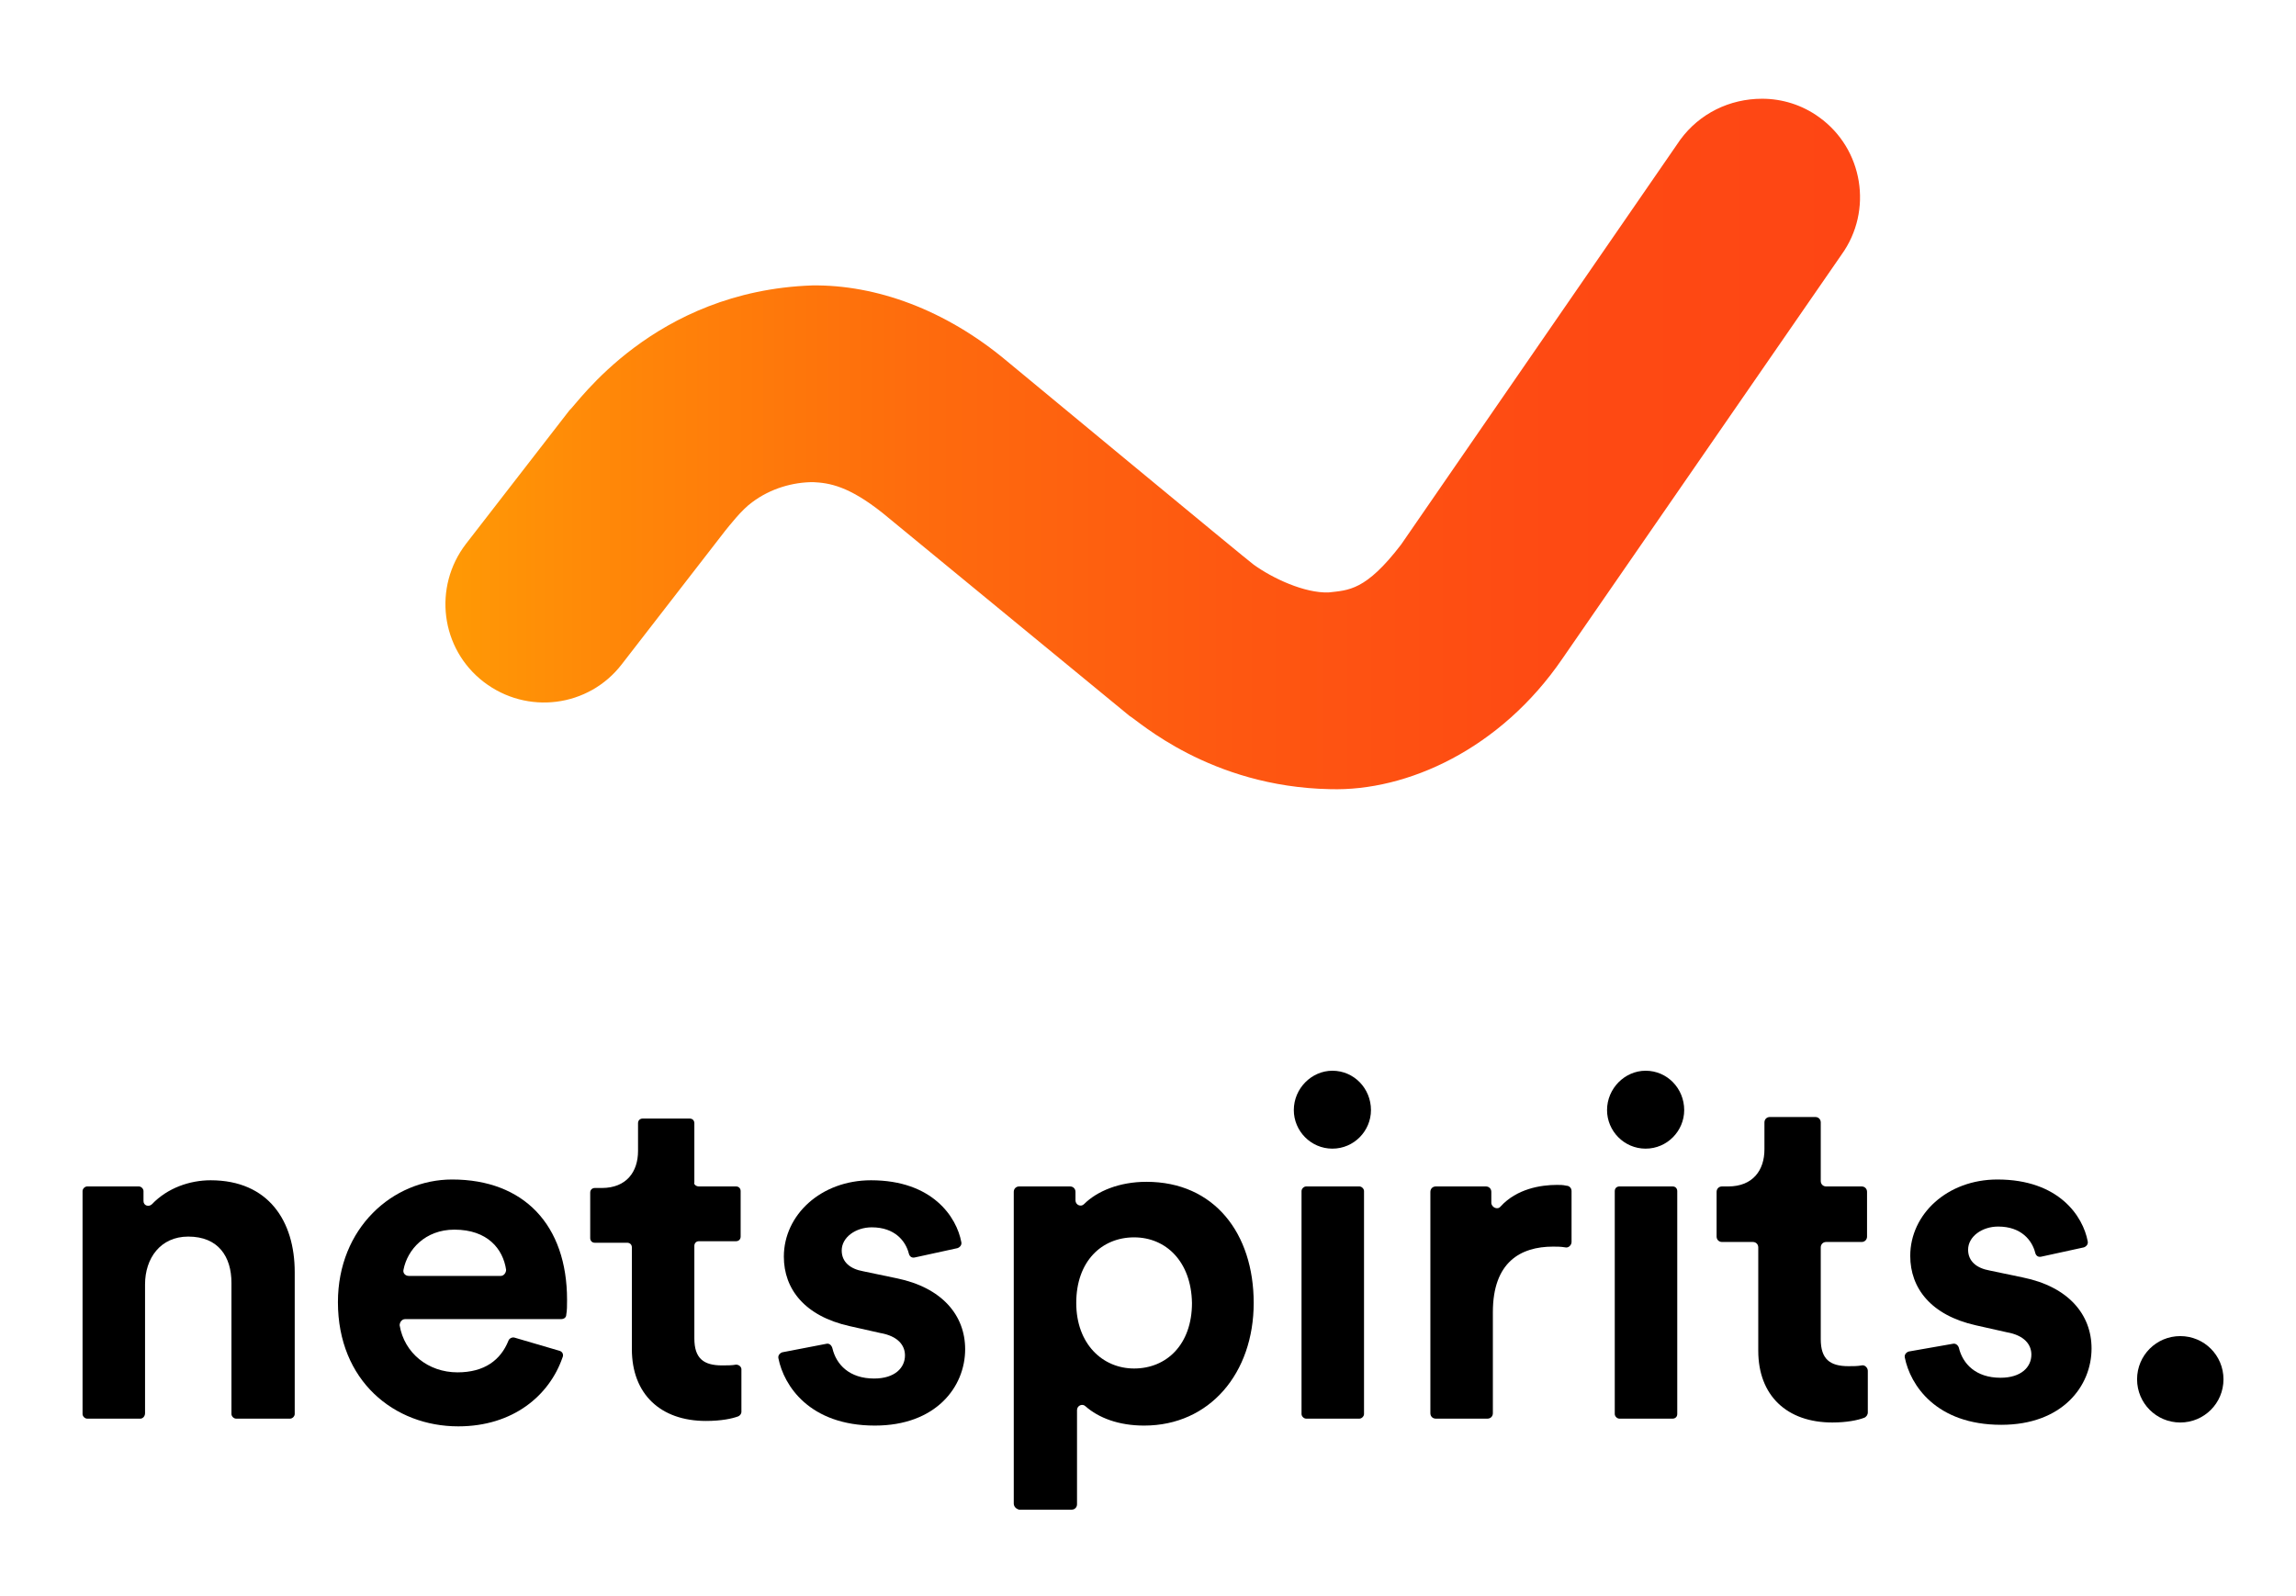
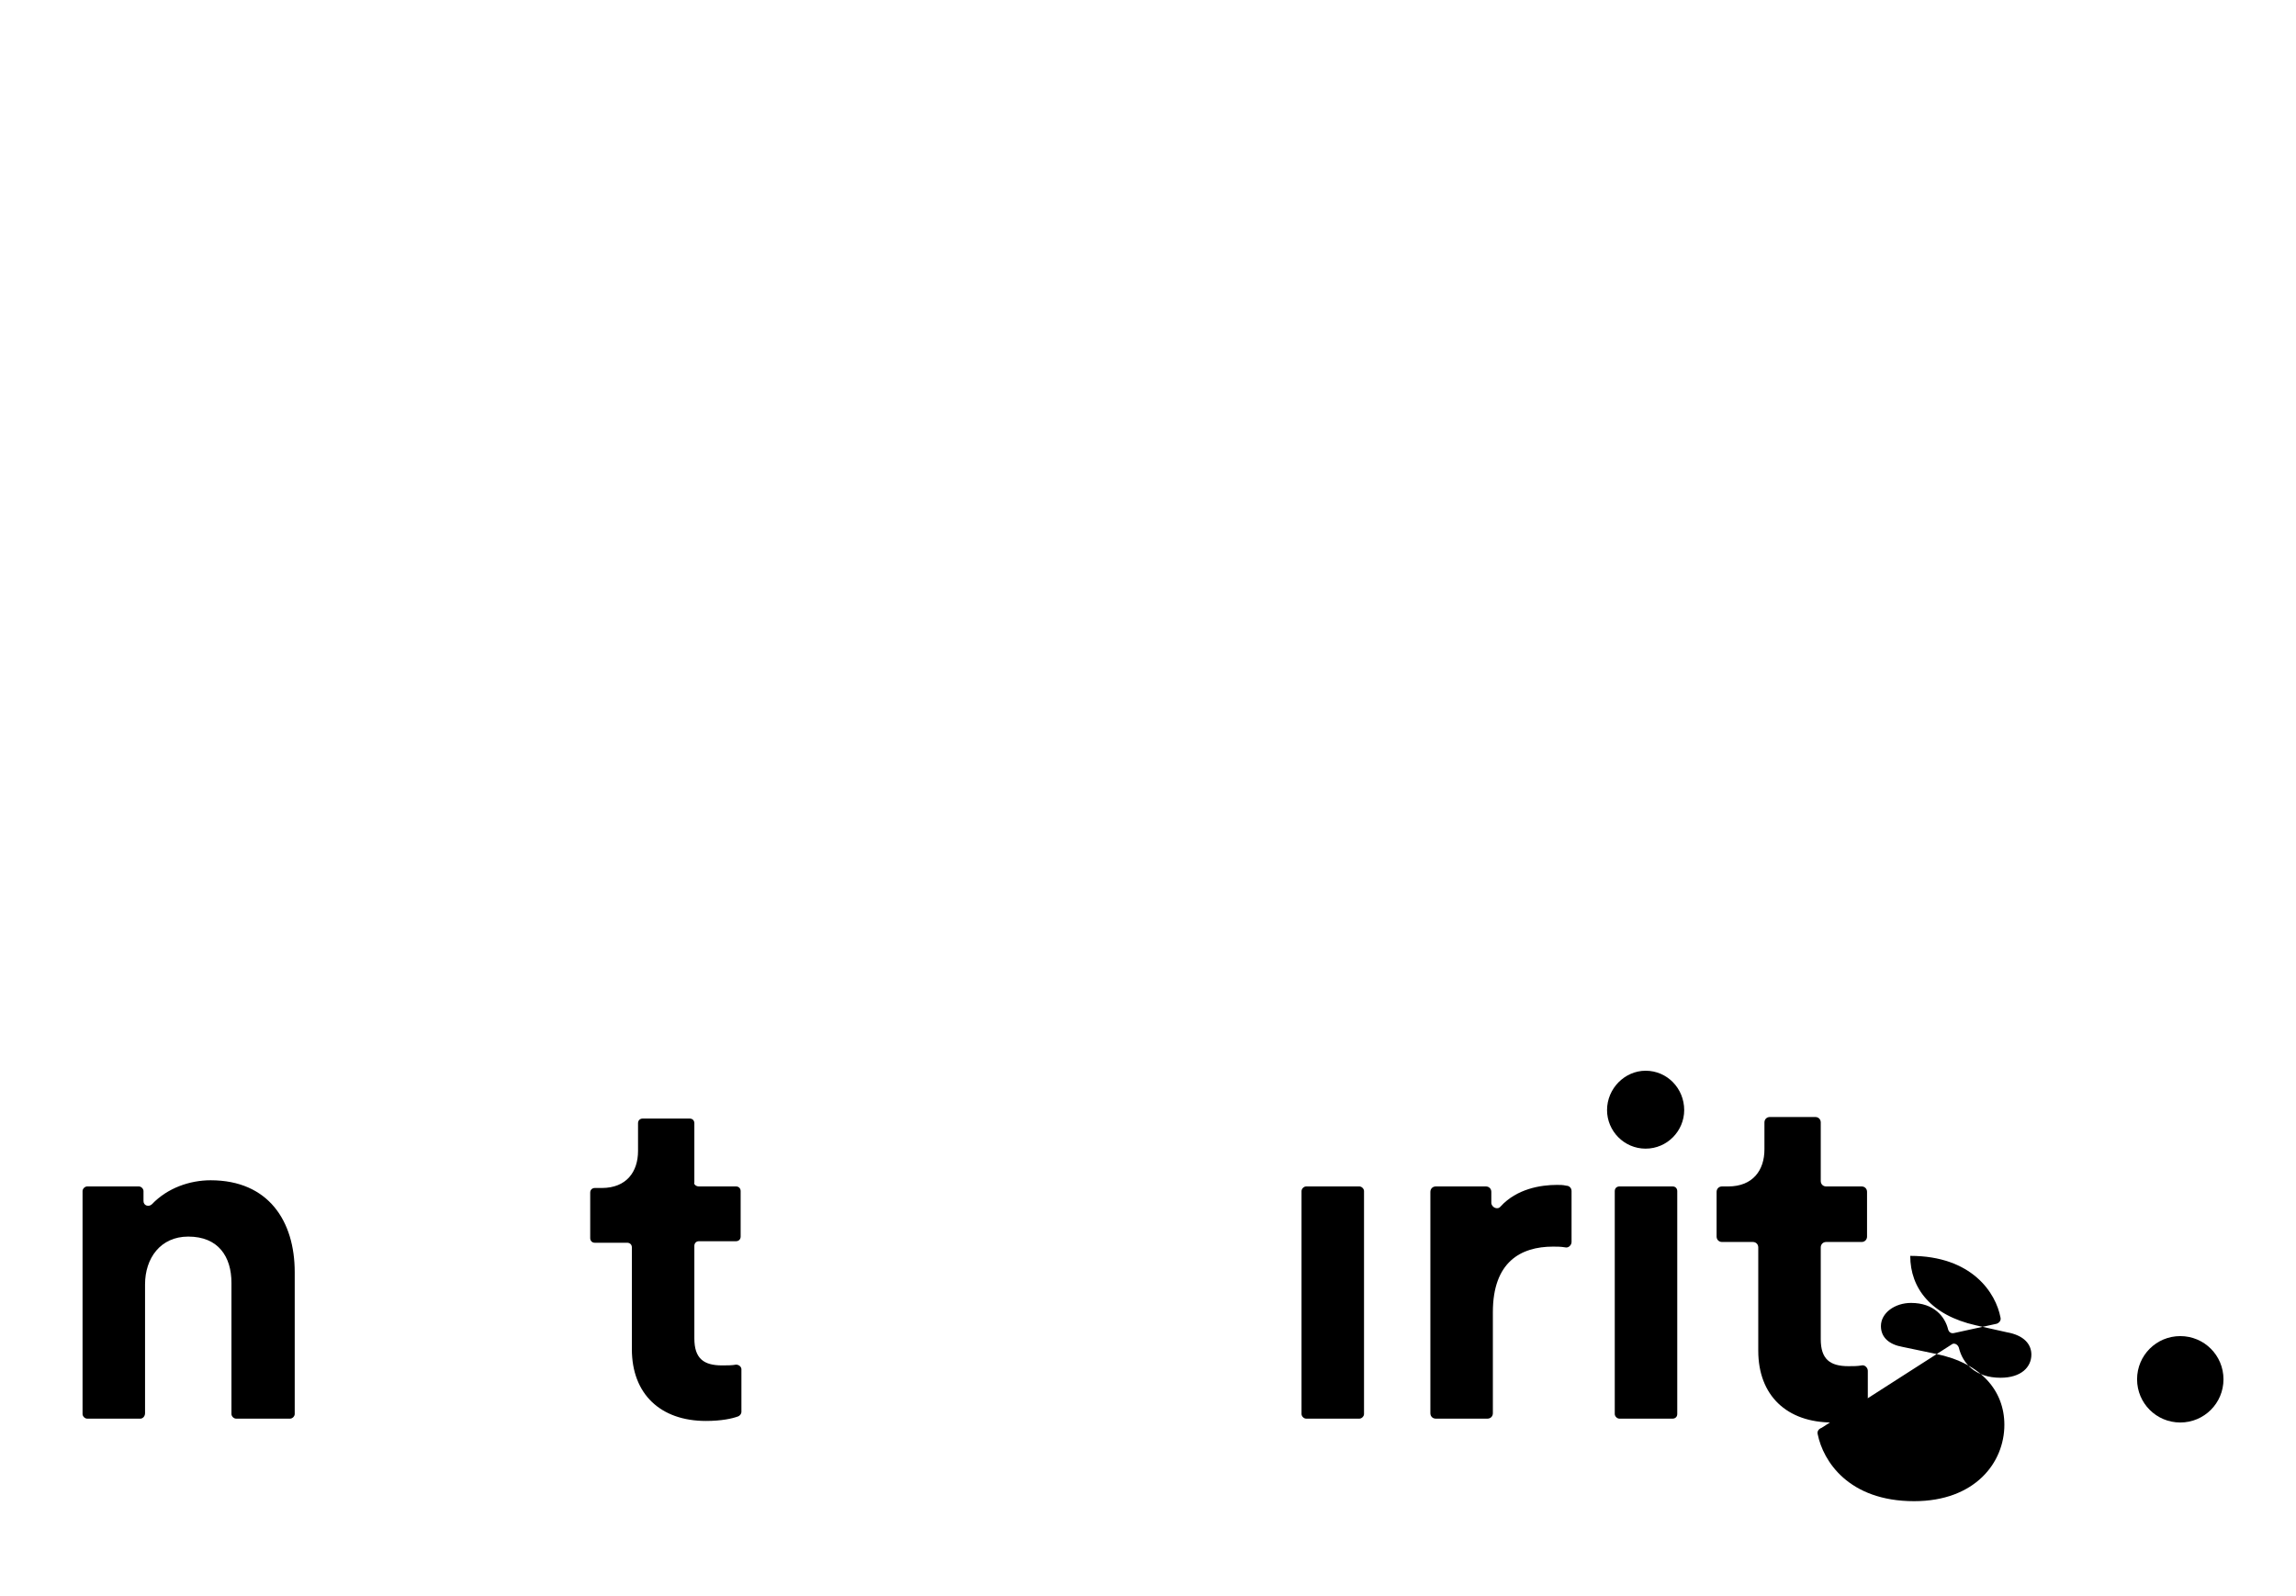
<svg xmlns="http://www.w3.org/2000/svg" xmlns:xlink="http://www.w3.org/1999/xlink" id="Ebene_1" x="0px" y="0px" viewBox="0 0 297.6 206.9" style="enable-background:new 0 0 297.6 206.9;" xml:space="preserve">
  <style type="text/css">	.st0{clip-path:url(#SVGID_2_);fill:url(#SVGID_3_);}</style>
  <g>
    <g>
      <defs>
-         <path id="SVGID_1_" d="M217.8,18.1l-36.2,52.5c-4.6,6-6.8,5.9-9.4,6.2c-3.1,0.1-7.2-1.8-9.7-3.6c-0.6-0.4-32-26.4-32-26.4    c-8-6.7-17-9.9-25.2-9.8c-20.6,0.7-30.5,15.4-31.5,16.2L60.4,70.5c-4.3,5.6-3.3,13.6,2.3,17.9c5.6,4.3,13.6,3.3,17.9-2.3l0,0    L94,68.8c0.5-0.6,2.1-2.7,3.5-3.7c2.4-1.8,5.3-2.6,7.9-2.6c2.1,0.1,4.6,0.5,9,4l32,26.3c1.1,0.6,10.4,9.2,26,9.5    c10,0.3,22.1-5.2,30.1-16.9L238.7,33c4.1-5.7,2.8-13.7-2.9-17.8c-2.2-1.6-4.8-2.4-7.4-2.4C224.2,12.8,220.3,14.7,217.8,18.1" />
-       </defs>
+         </defs>
      <clipPath id="SVGID_2_">
        <use xlink:href="#SVGID_1_" style="overflow:visible;" />
      </clipPath>
      <linearGradient id="SVGID_3_" gradientUnits="userSpaceOnUse" x1="-329.006" y1="33.515" x2="-328.006" y2="33.515" gradientTransform="matrix(183.242 0 0 183.242 60345.477 -6083.765)">
        <stop offset="0" style="stop-color:#FF9805" />
        <stop offset="1.491710e-03" style="stop-color:#FF9805" />
        <stop offset="0.106" style="stop-color:#FF8808" />
        <stop offset="0.333" style="stop-color:#FE6B0D" />
        <stop offset="0.56" style="stop-color:#FE5711" />
        <stop offset="0.782" style="stop-color:#FE4A13" />
        <stop offset="0.997" style="stop-color:#FE4614" />
        <stop offset="1" style="stop-color:#FE4614" />
      </linearGradient>
      <rect x="56" y="12.8" class="st0" width="186.6" height="89.7" />
    </g>
  </g>
  <path d="M18.2,183.9h-6.9c-0.3,0-0.6-0.3-0.6-0.6v-28.9c0-0.3,0.3-0.6,0.6-0.6H18c0.3,0,0.6,0.3,0.6,0.6v1.3c0,0.6,0.7,0.8,1.1,0.4 c2-2.1,4.9-3.1,7.6-3.1c7.5,0,10.9,5.3,10.9,11.9v18.4c0,0.3-0.3,0.6-0.6,0.6h-7c-0.3,0-0.6-0.3-0.6-0.6v-17c0-3.4-1.7-6-5.6-6 c-3.6,0-5.6,2.8-5.6,6.2v16.7C18.8,183.6,18.5,183.9,18.2,183.9" />
-   <path d="M64.9,165.4c0.4,0,0.7-0.4,0.7-0.8c-0.4-2.7-2.4-5.2-6.7-5.2c-3.8,0-6.1,2.6-6.6,5.2c-0.1,0.4,0.2,0.8,0.7,0.8H64.9z  M72.5,175.1c0.4,0.1,0.6,0.5,0.4,0.9c-1.7,4.9-6.4,8.9-13.5,8.9c-8.3,0-15.6-5.9-15.6-16.1c0-9.6,7.1-15.9,14.8-15.9 c9.3,0,14.9,5.9,14.9,15.6c0,0.7,0,1.4-0.1,1.9c0,0.4-0.3,0.6-0.7,0.6H52.5c-0.4,0-0.7,0.4-0.7,0.8c0.6,3.6,3.7,6.1,7.5,6.1 c3.5,0,5.6-1.6,6.6-4.1c0.1-0.3,0.5-0.5,0.8-0.4L72.5,175.1z" />
  <path d="M90.6,153.8h4.8c0.4,0,0.6,0.3,0.6,0.6v5.9c0,0.4-0.3,0.6-0.6,0.6h-4.8c-0.4,0-0.6,0.3-0.6,0.6v12c0,2.6,1.2,3.5,3.6,3.5 c0.6,0,1.3,0,1.8-0.1c0.4,0,0.7,0.3,0.7,0.6v5.5c0,0.3-0.2,0.5-0.4,0.6c-0.8,0.3-2.2,0.6-4.2,0.6c-5.9,0-9.6-3.5-9.6-9.3v-13.2 c0-0.4-0.3-0.6-0.6-0.6h-4.2c-0.4,0-0.6-0.3-0.6-0.6v-5.9c0-0.4,0.3-0.6,0.6-0.6H78c3.2,0,4.7-2.1,4.7-4.8v-3.6 c0-0.4,0.3-0.6,0.6-0.6h6.1c0.4,0,0.6,0.3,0.6,0.6v7.7C89.9,153.5,90.2,153.8,90.6,153.8" />
-   <path d="M107.1,174.2c0.4-0.1,0.7,0.2,0.8,0.6c0.5,2.1,2.2,3.9,5.4,3.9c2.7,0,4-1.4,4-3c0-1.3-0.9-2.5-3.2-2.9l-4-0.9 c-5.8-1.3-8.5-4.8-8.5-9c0-5.4,4.8-9.9,11.3-9.9c8,0,11.1,4.8,11.7,8c0.1,0.4-0.2,0.7-0.5,0.8l-5.5,1.2c-0.4,0.1-0.7-0.1-0.8-0.5 c-0.4-1.6-1.8-3.4-4.8-3.4c-2.1,0-3.9,1.3-3.9,3c0,1.5,1.1,2.4,2.8,2.7l4.3,0.9c5.9,1.2,8.9,4.8,8.9,9.2c0,4.9-3.8,9.9-11.7,9.9 c-8.5,0-11.8-5.2-12.5-8.7c-0.1-0.4,0.2-0.7,0.5-0.8L107.1,174.2z" />
-   <path d="M147,160.4c-4.2,0-7.5,3.1-7.5,8.5c0,5.3,3.4,8.5,7.5,8.5c4.2,0,7.5-3.1,7.5-8.5C154.4,163.5,151.1,160.4,147,160.4  M131.4,194.9v-40.4c0-0.4,0.3-0.7,0.7-0.7h6.6c0.4,0,0.7,0.3,0.7,0.7v1.1c0,0.6,0.7,0.9,1.1,0.5c1.7-1.7,4.6-2.9,8.1-2.9 c8.8,0,13.9,6.7,13.9,15.7c0,9.1-5.7,15.9-14.2,15.9c-3.3,0-5.9-1-7.6-2.5c-0.4-0.4-1.1-0.1-1.1,0.5V195c0,0.4-0.3,0.7-0.7,0.7h-6.8 C131.7,195.6,131.4,195.3,131.4,194.9" />
  <path d="M168.7,183.3v-28.9c0-0.3,0.3-0.6,0.6-0.6h6.9c0.3,0,0.6,0.3,0.6,0.6v28.9c0,0.3-0.3,0.6-0.6,0.6h-6.9 C169,183.9,168.7,183.6,168.7,183.3" />
  <path d="M203.7,161c0,0.4-0.4,0.8-0.8,0.7c-0.6-0.1-1.1-0.1-1.6-0.1c-4.2,0-7.8,2-7.8,8.5v13.1c0,0.4-0.3,0.7-0.7,0.7h-6.7 c-0.4,0-0.7-0.3-0.7-0.7v-28.7c0-0.4,0.3-0.7,0.7-0.7h6.5c0.4,0,0.7,0.3,0.7,0.7v1.4c0,0.6,0.8,1,1.2,0.5c2.1-2.3,5.2-2.8,7.3-2.8 c0.4,0,0.8,0,1.2,0.1c0.4,0,0.7,0.3,0.7,0.7L203.7,161L203.7,161z" />
  <path d="M209.3,183.3v-28.9c0-0.4,0.3-0.6,0.6-0.6h6.9c0.4,0,0.6,0.3,0.6,0.6v28.9c0,0.4-0.3,0.6-0.6,0.6h-6.9 C209.6,183.9,209.3,183.6,209.3,183.3" />
  <path d="M236.7,153.8h4.6c0.4,0,0.7,0.3,0.7,0.7v5.8c0,0.4-0.3,0.7-0.7,0.7h-4.6c-0.4,0-0.7,0.3-0.7,0.7v11.9c0,2.6,1.2,3.5,3.6,3.5 c0.6,0,1.2,0,1.7-0.1c0.4-0.1,0.8,0.3,0.8,0.7v5.4c0,0.3-0.2,0.6-0.5,0.7c-0.8,0.3-2.2,0.6-4.1,0.6c-5.9,0-9.6-3.5-9.6-9.3v-13.4 c0-0.4-0.3-0.7-0.7-0.7h-4c-0.4,0-0.7-0.3-0.7-0.7v-5.8c0-0.4,0.3-0.7,0.7-0.7h0.8c3.2,0,4.7-2.1,4.7-4.8v-3.5 c0-0.4,0.3-0.7,0.7-0.7h5.9c0.4,0,0.7,0.3,0.7,0.7v7.6C236,153.5,236.3,153.8,236.7,153.8" />
-   <path d="M253.1,174.2c0.4-0.1,0.7,0.2,0.8,0.5c0.5,2.1,2.2,3.9,5.4,3.9c2.7,0,4-1.4,4-3c0-1.3-0.9-2.5-3.2-2.9l-4-0.9 c-5.8-1.3-8.5-4.8-8.5-9c0-5.4,4.8-9.9,11.3-9.9c8,0,11.1,4.8,11.7,8c0.1,0.4-0.2,0.7-0.5,0.8l-5.5,1.2c-0.4,0.1-0.7-0.1-0.8-0.5 c-0.4-1.6-1.8-3.4-4.8-3.4c-2.1,0-3.9,1.3-3.9,3c0,1.5,1.1,2.4,2.8,2.7l4.3,0.9c5.9,1.2,8.9,4.8,8.9,9.2c0,4.9-3.8,9.9-11.7,9.9 c-8.5,0-11.8-5.2-12.5-8.7c-0.1-0.4,0.2-0.7,0.5-0.8L253.1,174.2z" />
+   <path d="M253.1,174.2c0.4-0.1,0.7,0.2,0.8,0.5c0.5,2.1,2.2,3.9,5.4,3.9c2.7,0,4-1.4,4-3c0-1.3-0.9-2.5-3.2-2.9l-4-0.9 c-5.8-1.3-8.5-4.8-8.5-9c8,0,11.1,4.8,11.7,8c0.1,0.4-0.2,0.7-0.5,0.8l-5.5,1.2c-0.4,0.1-0.7-0.1-0.8-0.5 c-0.4-1.6-1.8-3.4-4.8-3.4c-2.1,0-3.9,1.3-3.9,3c0,1.5,1.1,2.4,2.8,2.7l4.3,0.9c5.9,1.2,8.9,4.8,8.9,9.2c0,4.9-3.8,9.9-11.7,9.9 c-8.5,0-11.8-5.2-12.5-8.7c-0.1-0.4,0.2-0.7,0.5-0.8L253.1,174.2z" />
  <path d="M213.3,138.8c2.8,0,5,2.3,5,5.1c0,2.7-2.2,5-5,5s-5-2.3-5-5C208.3,141.1,210.6,138.8,213.3,138.8" />
-   <path d="M172.7,138.8c2.8,0,5,2.3,5,5.1c0,2.7-2.2,5-5,5s-5-2.3-5-5C167.7,141.1,170,138.8,172.7,138.8" />
  <path d="M288.2,178.8c0,3.1-2.5,5.6-5.6,5.6s-5.6-2.5-5.6-5.6s2.5-5.6,5.6-5.6S288.2,175.7,288.2,178.8" />
</svg>